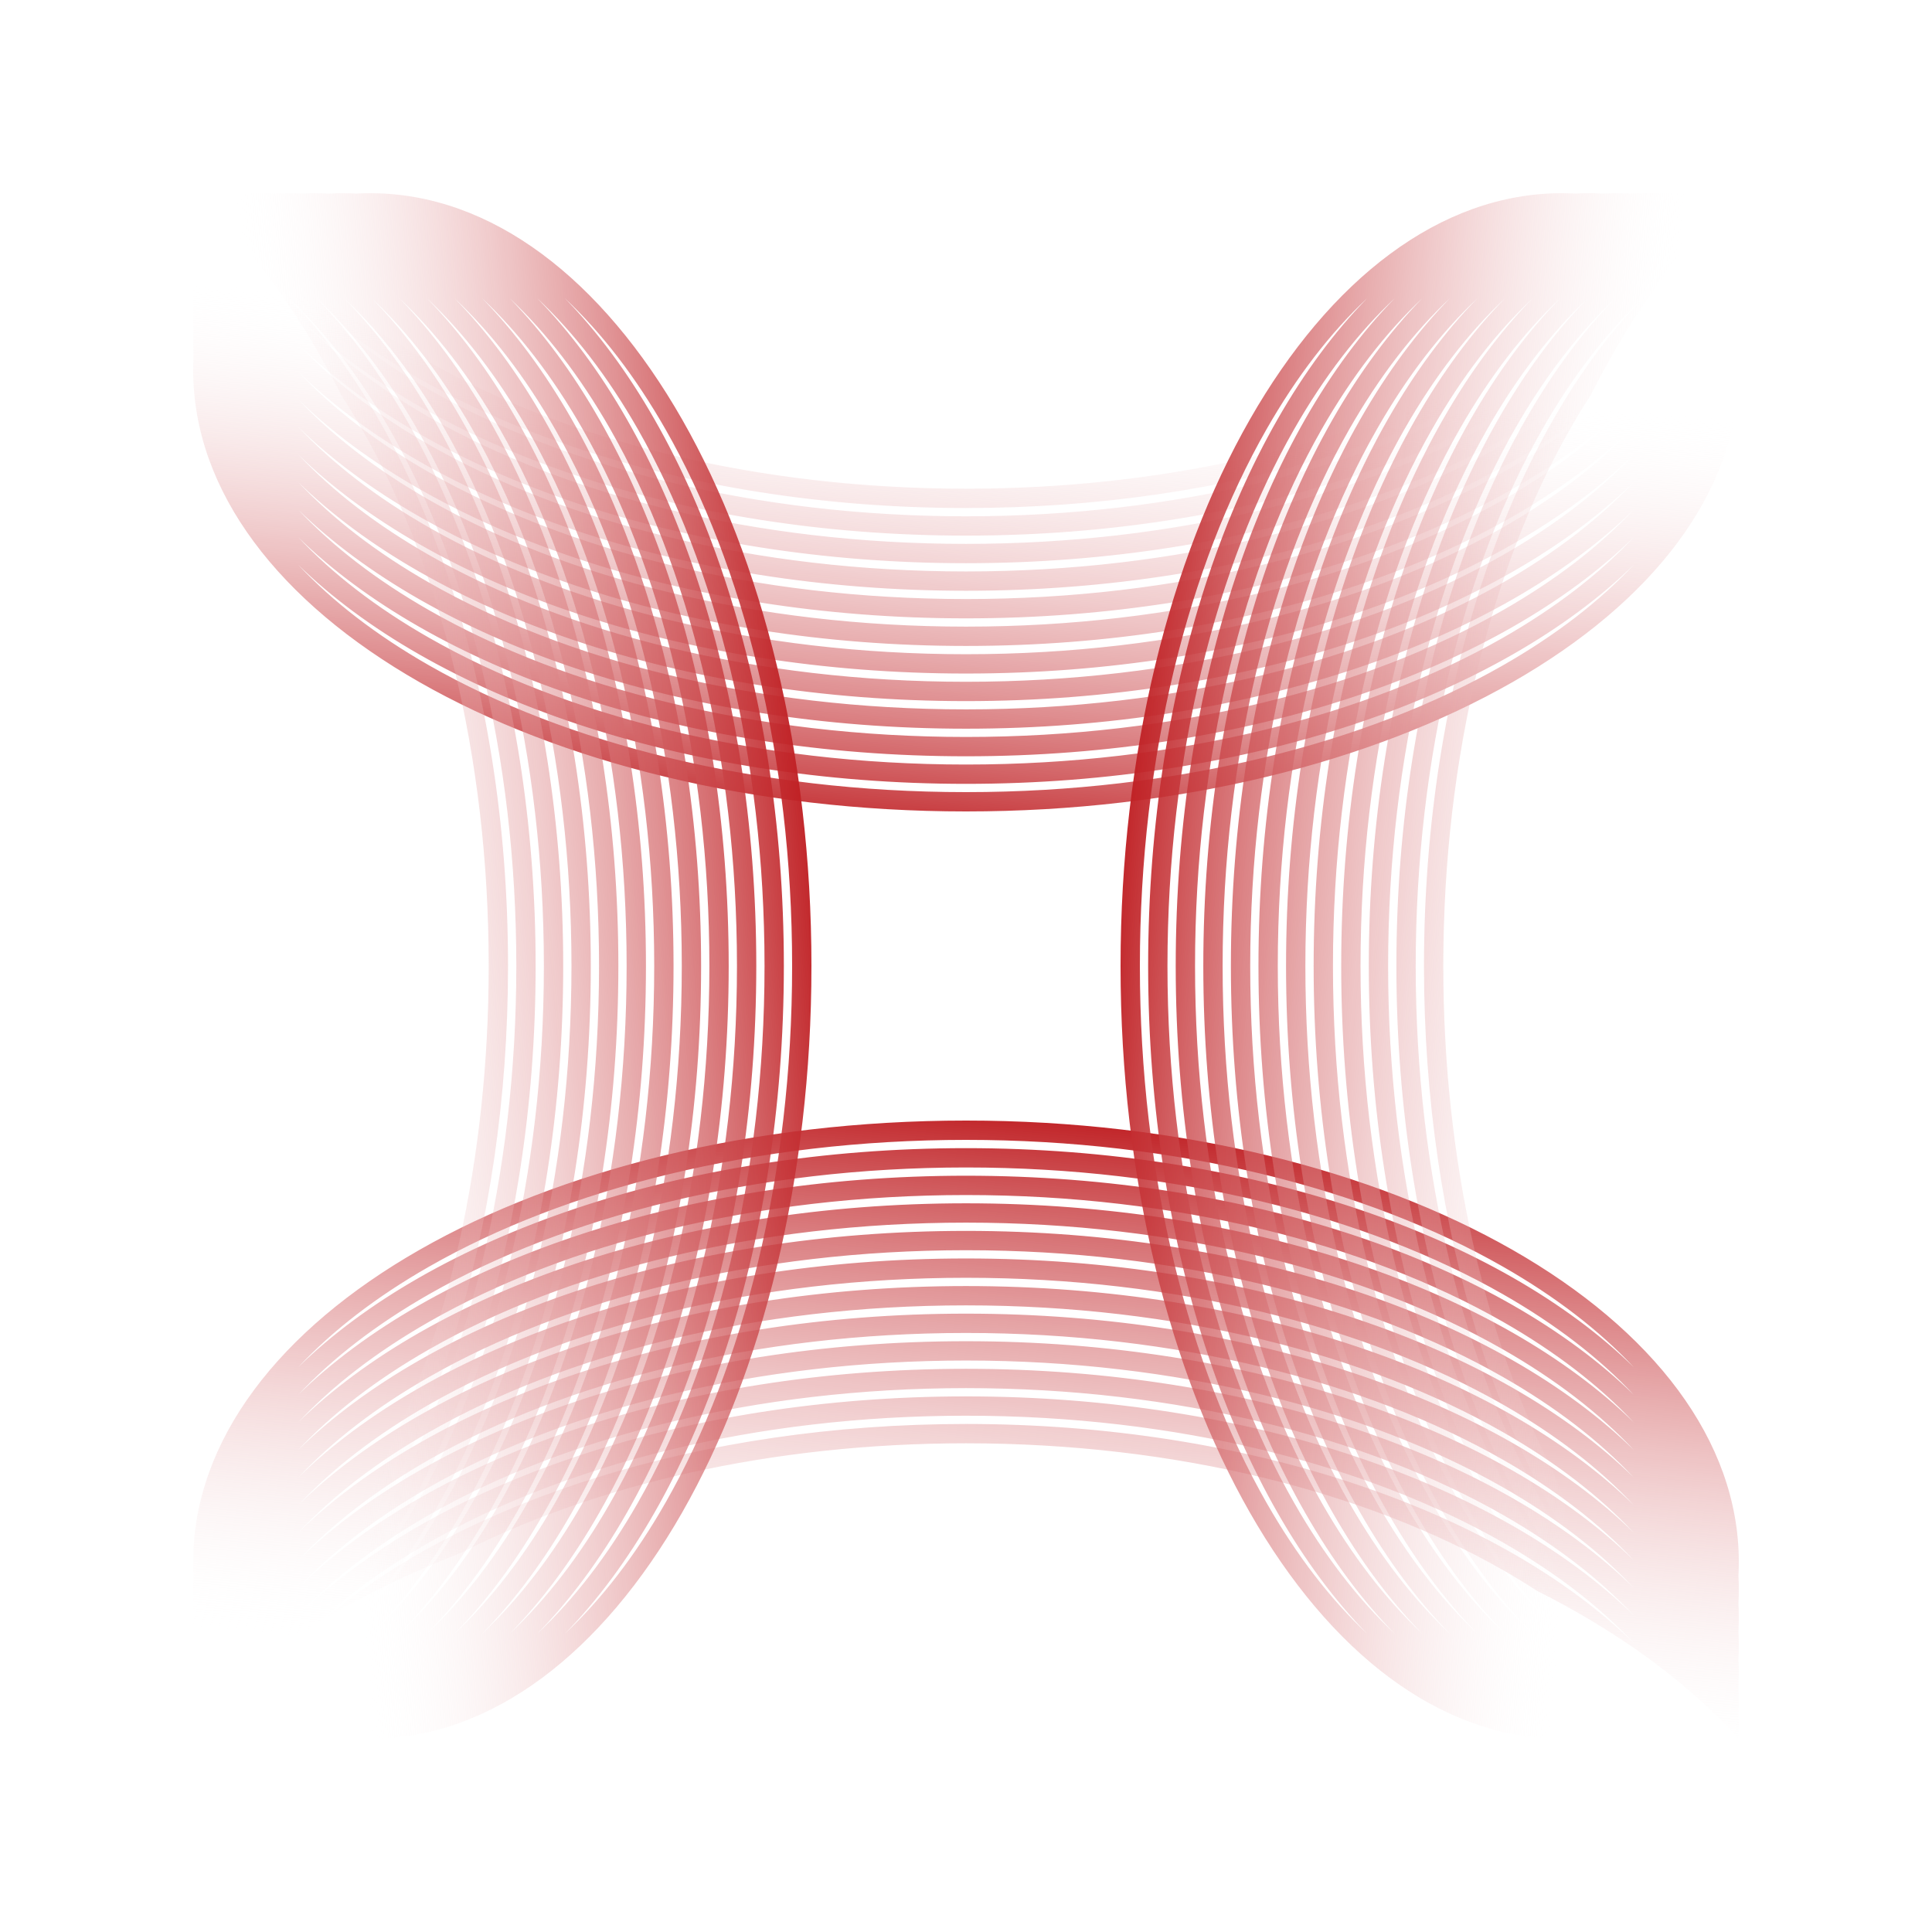
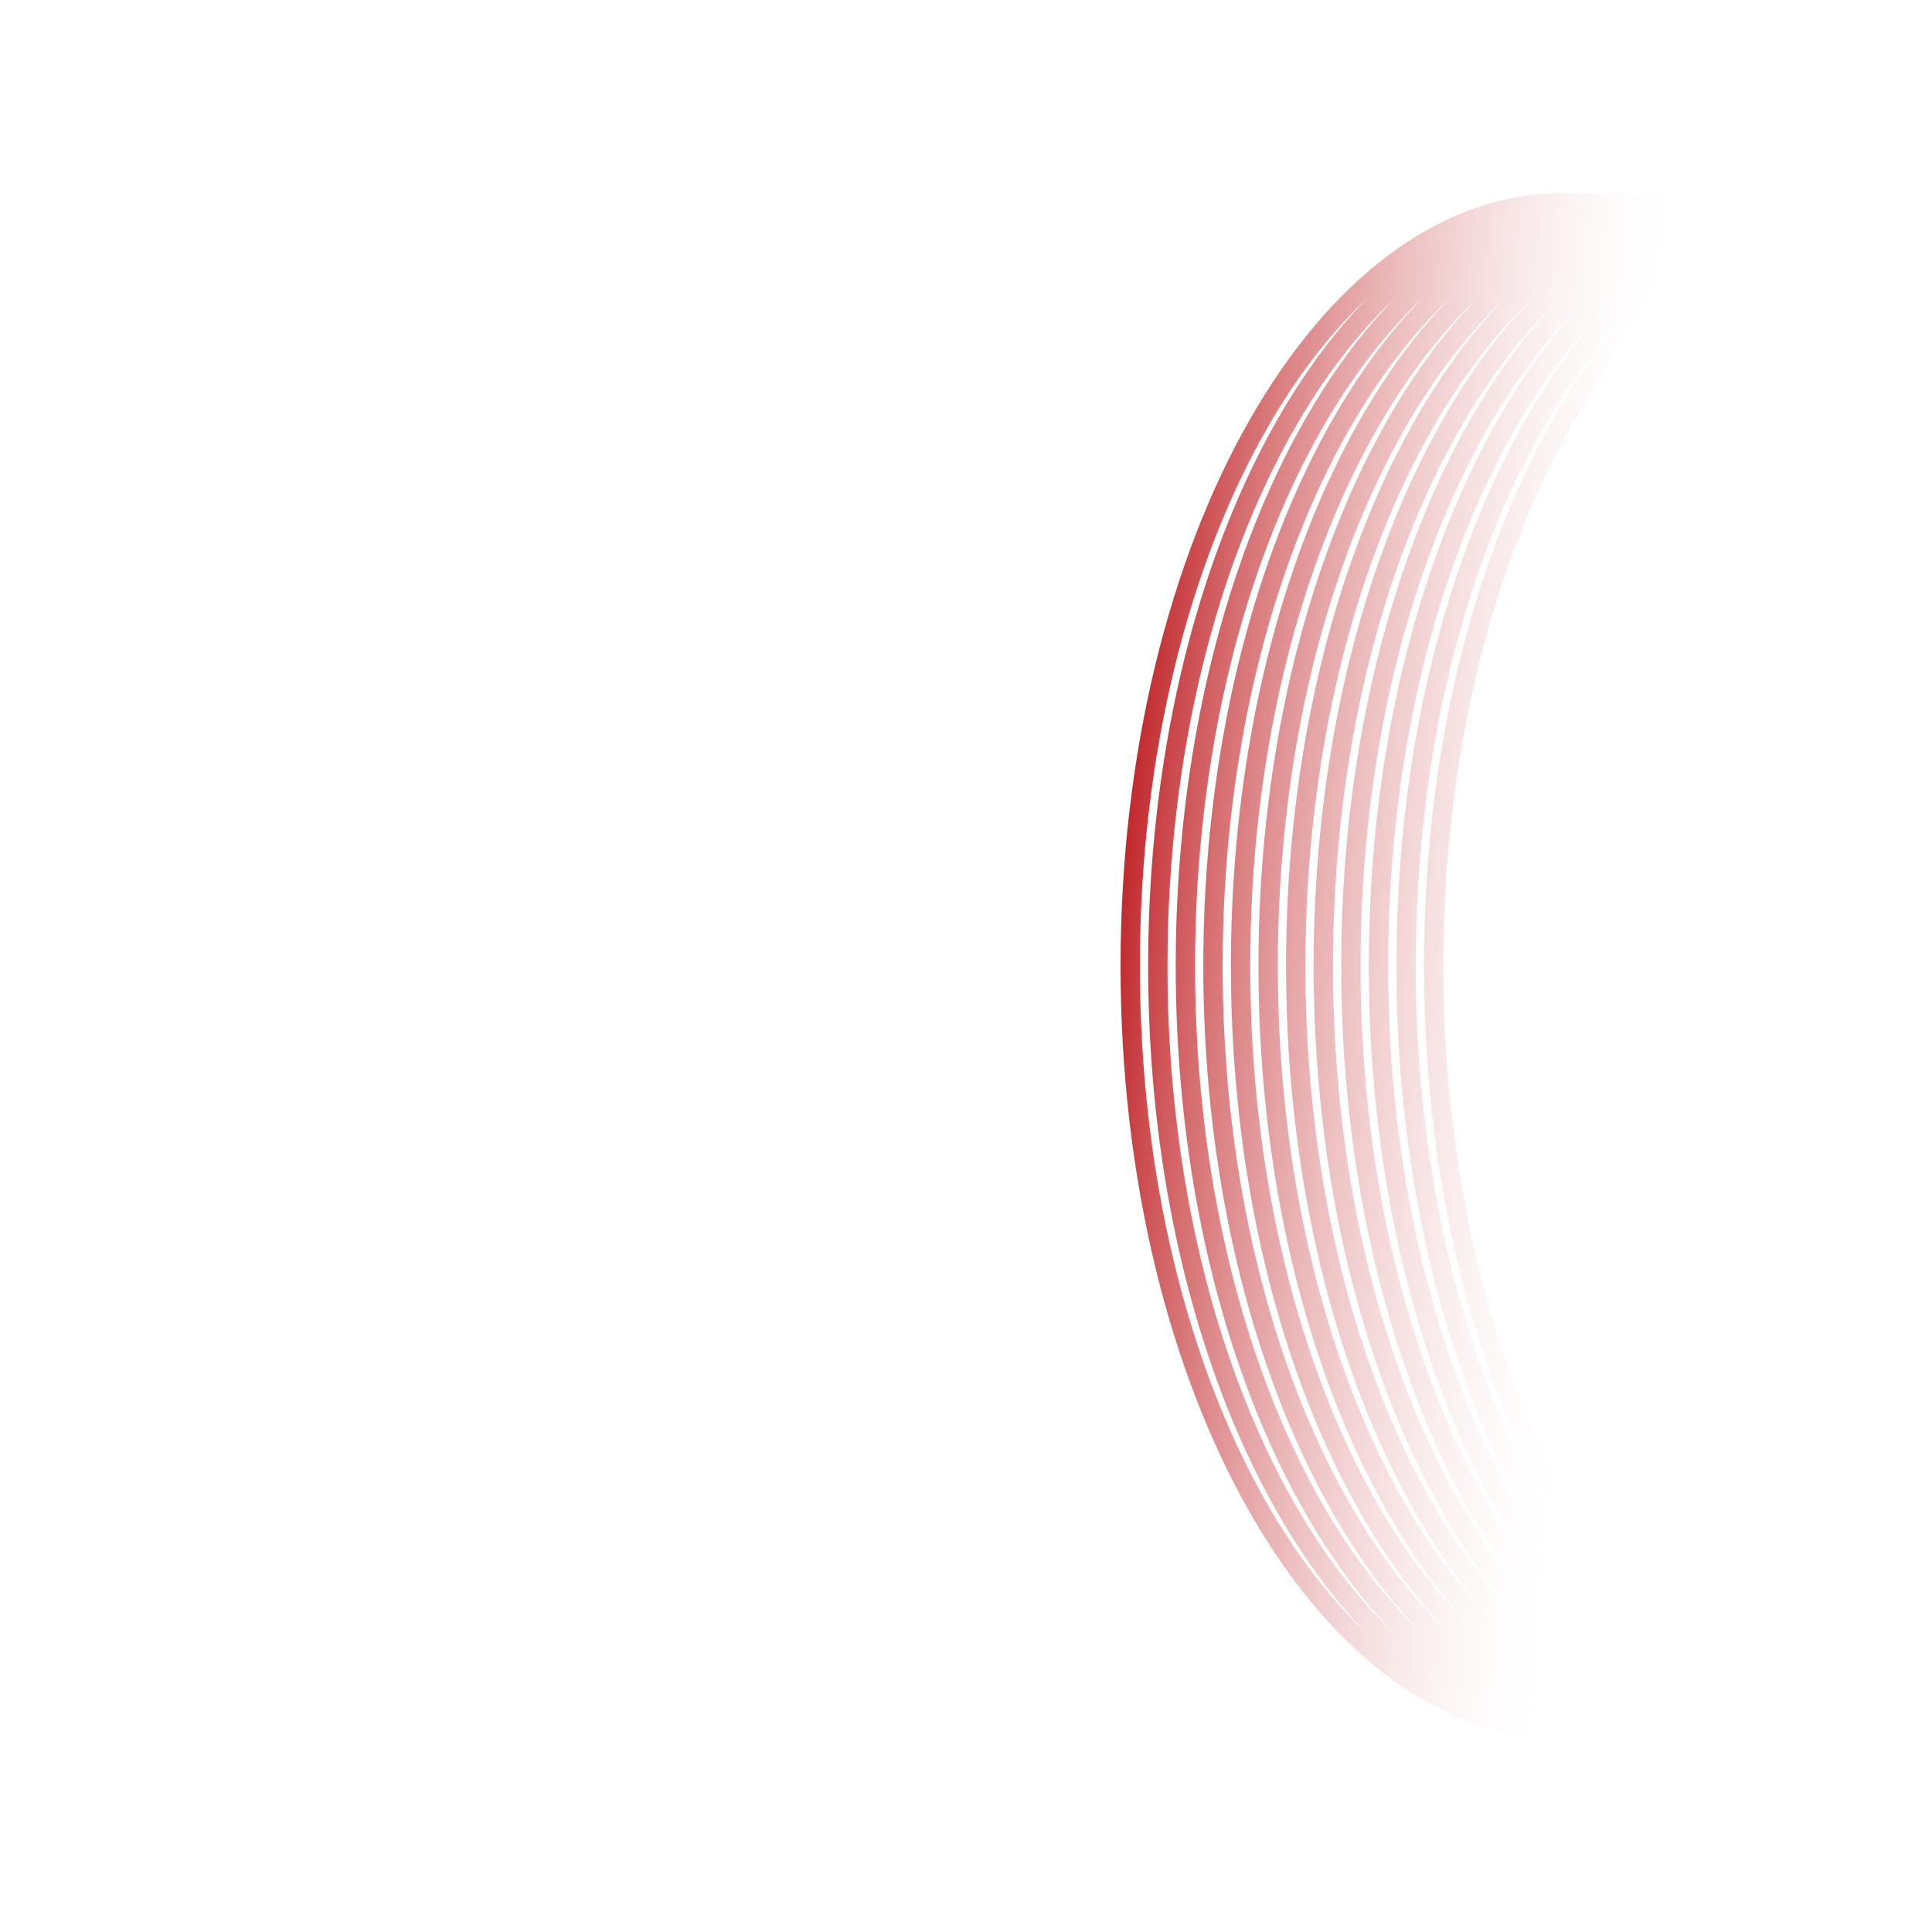
<svg xmlns="http://www.w3.org/2000/svg" width="100" height="100" viewBox="0 0 100 100" fill="none">
-   <path fill-rule="evenodd" clip-rule="evenodd" d="M10.019 17.015C10.006 17.253 10 17.491 10 17.729C10 17.968 10.006 18.206 10.019 18.443C10.006 18.68 10 18.918 10 19.157C10 31.773 27.909 42 50 42C72.091 42 90 31.773 90 19.157C90 18.918 89.994 18.68 89.981 18.443C89.994 18.206 90 17.968 90 17.729C90 17.491 89.994 17.253 89.981 17.015C89.994 16.778 90 16.54 90 16.302C90 16.063 89.994 15.825 89.981 15.588C89.994 15.351 90 15.113 90 14.874C90 14.635 89.994 14.397 89.981 14.16C89.994 13.923 90 13.685 90 13.446C90 13.207 89.994 12.97 89.981 12.732C89.994 12.495 90 12.258 90 12.019C90 11.78 89.994 11.542 89.981 11.305C89.985 11.219 89.989 11.133 89.992 11.047C88.166 12.87 85.966 14.554 83.453 16.065C81.868 17.543 79.968 18.92 77.788 20.165C70.727 24.197 60.904 26.723 50 26.723C39.096 26.723 29.273 24.197 22.212 20.165C19.492 18.611 17.209 16.854 15.429 14.95C22.363 21.736 35.249 26.295 50 26.295C63.781 26.295 75.934 22.316 83.128 16.259C81.001 17.511 78.657 18.642 76.129 19.63C69.226 23.139 60.075 25.295 50 25.295C39.096 25.295 29.273 22.769 22.212 18.736C21.605 18.39 21.021 18.034 20.459 17.668C16.193 15.519 12.636 12.92 10.013 10C10.004 10.196 10 10.393 10 10.591C10 10.83 10.006 11.068 10.019 11.305C10.006 11.542 10 11.78 10 12.019C10 12.258 10.006 12.495 10.019 12.732C10.006 12.97 10 13.207 10 13.446C10 13.685 10.006 13.923 10.019 14.16C10.006 14.397 10 14.635 10 14.874C10 15.113 10.006 15.351 10.019 15.588C10.006 15.825 10 16.063 10 16.302C10 16.541 10.006 16.778 10.019 17.015ZM15.437 16.386C22.374 23.168 35.255 27.723 50 27.723C64.745 27.723 77.626 23.168 84.563 16.386C82.783 18.287 80.503 20.041 77.788 21.592C70.727 25.625 60.904 28.151 50 28.151C39.096 28.151 29.273 25.625 22.212 21.592C19.497 20.041 17.217 18.287 15.437 16.386ZM22.212 23.02C19.494 21.468 17.213 19.712 15.433 17.809C22.369 24.593 35.252 29.151 50 29.151C64.748 29.151 77.631 24.593 84.567 17.809C82.787 19.712 80.506 21.468 77.788 23.02C70.727 27.052 60.904 29.578 50 29.578C39.096 29.578 29.273 27.052 22.212 23.02ZM15.433 19.237C17.213 21.139 19.494 22.896 22.212 24.447C29.273 28.48 39.096 31.006 50 31.006C60.904 31.006 70.727 28.48 77.788 24.447C80.506 22.896 82.787 21.139 84.567 19.237C77.631 26.021 64.748 30.578 50 30.578C35.252 30.578 22.369 26.021 15.433 19.237ZM22.212 25.875C19.494 24.323 17.213 22.567 15.433 20.665C22.369 27.448 35.252 32.006 50 32.006C64.748 32.006 77.631 27.448 84.567 20.665C82.787 22.567 80.506 24.323 77.788 25.875C70.727 29.908 60.904 32.434 50 32.434C39.096 32.434 29.273 29.908 22.212 25.875ZM15.433 22.093C17.213 23.995 19.494 25.751 22.212 27.303C29.273 31.336 39.096 33.862 50 33.862C60.904 33.862 70.727 31.336 77.788 27.303C80.506 25.751 82.787 23.995 84.567 22.093C77.631 28.876 64.748 33.434 50 33.434C35.252 33.434 22.369 28.876 15.433 22.093ZM22.212 28.73C19.497 27.18 17.217 25.425 15.437 23.525C22.374 30.306 35.255 34.862 50 34.862C64.745 34.862 77.626 30.306 84.563 23.525C82.783 25.425 80.503 27.18 77.788 28.73C70.727 32.763 60.904 35.289 50 35.289C39.096 35.289 29.273 32.763 22.212 28.73ZM15.429 24.944C17.209 26.848 19.492 28.605 22.212 30.158C29.273 34.191 39.096 36.717 50 36.717C60.904 36.717 70.727 34.191 77.788 30.158C80.508 28.605 82.79 26.848 84.571 24.944C77.636 31.729 64.751 36.289 50 36.289C35.249 36.289 22.363 31.729 15.429 24.944ZM22.212 31.586C19.497 30.035 17.217 28.28 15.437 26.38C22.374 33.161 35.255 37.717 50 37.717C64.745 37.717 77.626 33.161 84.563 26.38C82.783 28.28 80.503 30.035 77.788 31.586C70.727 35.618 60.904 38.145 50 38.145C39.096 38.145 29.273 35.618 22.212 31.586ZM15.433 27.803C22.369 34.587 35.252 39.145 50 39.145C64.748 39.145 77.631 34.587 84.567 27.803C82.787 29.705 80.506 31.462 77.788 33.013C70.727 37.046 60.904 39.572 50 39.572C39.096 39.572 29.273 37.046 22.212 33.013C19.494 31.462 17.213 29.705 15.433 27.803ZM77.788 34.441C80.506 32.889 82.787 31.133 84.567 29.231C77.631 36.014 64.748 40.572 50 40.572C35.252 40.572 22.369 36.014 15.433 29.231C17.213 31.133 19.494 32.889 22.212 34.441C29.273 38.474 39.096 41 50 41C60.904 41 70.727 38.474 77.788 34.441Z" fill="url(#paint0_linear_43_316)" />
-   <path fill-rule="evenodd" clip-rule="evenodd" d="M89.981 82.984C89.994 82.748 90 82.51 90 82.271C90 82.032 89.994 81.794 89.981 81.557C89.994 81.32 90 81.082 90 80.843C90 68.227 72.091 58 50 58C27.909 58 10 68.227 10 80.843C10 81.082 10.006 81.32 10.019 81.557C10.006 81.794 10 82.032 10 82.271C10 82.51 10.006 82.747 10.019 82.984C10.006 83.222 10 83.46 10 83.698C10 83.937 10.006 84.175 10.019 84.412C10.006 84.649 10 84.887 10 85.126C10 85.365 10.006 85.603 10.019 85.84C10.006 86.077 10 86.315 10 86.554C10 86.793 10.006 87.031 10.019 87.267C10.006 87.504 10 87.742 10 87.981C10 88.22 10.006 88.458 10.019 88.695C10.015 88.781 10.011 88.867 10.008 88.953C11.834 87.13 14.034 85.446 16.547 83.935C18.132 82.457 20.032 81.08 22.212 79.835C29.273 75.803 39.096 73.277 50 73.277C60.904 73.277 70.727 75.803 77.788 79.835C80.508 81.388 82.79 83.146 84.571 85.05C77.636 78.264 64.751 73.705 50 73.705C36.219 73.705 24.066 77.684 16.872 83.741C18.999 82.489 21.343 81.358 23.87 80.37C30.774 76.861 39.925 74.705 50 74.705C60.904 74.705 70.727 77.231 77.788 81.264C78.395 81.61 78.979 81.966 79.541 82.332C83.807 84.481 87.364 87.08 89.987 90C89.996 89.804 90 89.607 90 89.409C90 89.17 89.994 88.932 89.981 88.695C89.994 88.458 90 88.22 90 87.981C90 87.742 89.994 87.504 89.981 87.267C89.994 87.031 90 86.793 90 86.554C90 86.315 89.994 86.077 89.981 85.84C89.994 85.603 90 85.365 90 85.126C90 84.887 89.994 84.649 89.981 84.412C89.994 84.175 90 83.937 90 83.698C90 83.46 89.994 83.222 89.981 82.984ZM84.563 83.614C77.626 76.832 64.745 72.277 50 72.277C35.255 72.277 22.374 76.832 15.437 83.614C17.217 81.713 19.497 79.959 22.212 78.408C29.273 74.375 39.096 71.849 50 71.849C60.904 71.849 70.727 74.375 77.788 78.408C80.503 79.959 82.783 81.713 84.563 83.614ZM77.788 76.98C80.506 78.532 82.787 80.288 84.567 82.191C77.631 75.407 64.748 70.849 50 70.849C35.252 70.849 22.369 75.407 15.433 82.191C17.213 80.288 19.494 78.532 22.212 76.98C29.273 72.948 39.096 70.421 50 70.421C60.904 70.421 70.727 72.948 77.788 76.98ZM84.567 80.763C82.787 78.861 80.506 77.104 77.788 75.553C70.727 71.52 60.904 68.994 50 68.994C39.096 68.994 29.273 71.52 22.212 75.553C19.494 77.104 17.213 78.861 15.433 80.763C22.369 73.979 35.252 69.421 50 69.421C64.748 69.421 77.631 73.979 84.567 80.763ZM77.788 74.125C80.506 75.677 82.787 77.433 84.567 79.335C77.631 72.552 64.748 67.994 50 67.994C35.252 67.994 22.369 72.552 15.433 79.335C17.213 77.433 19.494 75.677 22.212 74.125C29.273 70.092 39.096 67.566 50 67.566C60.904 67.566 70.727 70.092 77.788 74.125ZM84.567 77.907C82.787 76.005 80.506 74.249 77.788 72.697C70.727 68.664 60.904 66.138 50 66.138C39.096 66.138 29.273 68.664 22.212 72.697C19.494 74.249 17.213 76.005 15.433 77.907C22.369 71.124 35.252 66.566 50 66.566C64.748 66.566 77.631 71.124 84.567 77.907ZM77.788 71.27C80.503 72.82 82.783 74.575 84.563 76.475C77.626 69.694 64.745 65.138 50 65.138C35.255 65.138 22.374 69.694 15.437 76.475C17.217 74.575 19.497 72.82 22.212 71.27C29.273 67.237 39.096 64.711 50 64.711C60.904 64.711 70.727 67.237 77.788 71.27ZM84.571 75.056C82.79 73.153 80.508 71.395 77.788 69.842C70.727 65.809 60.904 63.283 50 63.283C39.096 63.283 29.273 65.809 22.212 69.842C19.492 71.395 17.209 73.153 15.429 75.056C22.363 68.271 35.249 63.711 50 63.711C64.751 63.711 77.636 68.271 84.571 75.056ZM77.788 68.414C80.503 69.965 82.783 71.719 84.563 73.62C77.626 66.839 64.745 62.283 50 62.283C35.255 62.283 22.374 66.839 15.437 73.62C17.217 71.719 19.497 69.965 22.212 68.414C29.273 64.382 39.096 61.855 50 61.855C60.904 61.855 70.727 64.382 77.788 68.414ZM84.567 72.197C77.631 65.413 64.748 60.855 50 60.855C35.252 60.855 22.369 65.413 15.433 72.197C17.213 70.295 19.494 68.538 22.212 66.987C29.273 62.954 39.096 60.428 50 60.428C60.904 60.428 70.727 62.954 77.788 66.987C80.506 68.538 82.787 70.295 84.567 72.197ZM22.212 65.559C19.494 67.111 17.213 68.867 15.433 70.769C22.369 63.986 35.252 59.428 50 59.428C64.748 59.428 77.631 63.986 84.567 70.769C82.787 68.867 80.506 67.111 77.788 65.559C70.727 61.526 60.904 59 50 59C39.096 59 29.273 61.526 22.212 65.559Z" fill="url(#paint1_linear_43_316)" />
  <path fill-rule="evenodd" clip-rule="evenodd" d="M82.984 10.019C82.748 10.006 82.51 10 82.271 10C82.032 10 81.794 10.006 81.557 10.019C81.32 10.006 81.082 10 80.843 10C68.227 10 58 27.909 58 50C58 72.091 68.227 90 80.843 90C81.082 90 81.32 89.994 81.557 89.981C81.794 89.994 82.032 90 82.271 90C82.51 90 82.747 89.994 82.984 89.981C83.222 89.994 83.46 90 83.698 90C83.937 90 84.175 89.994 84.412 89.981C84.649 89.994 84.887 90 85.126 90C85.365 90 85.603 89.994 85.84 89.981C86.077 89.994 86.315 90 86.554 90C86.793 90 87.031 89.994 87.267 89.981C87.504 89.994 87.742 90 87.981 90C88.22 90 88.458 89.994 88.695 89.981C88.781 89.985 88.867 89.989 88.953 89.992C87.13 88.166 85.446 85.966 83.935 83.453C82.457 81.868 81.08 79.968 79.835 77.788C75.803 70.727 73.277 60.904 73.277 50C73.277 39.096 75.803 29.273 79.835 22.212C81.388 19.492 83.146 17.209 85.05 15.429C78.264 22.363 73.705 35.249 73.705 50C73.705 63.781 77.684 75.934 83.741 83.128C82.489 81.001 81.358 78.657 80.37 76.129C76.861 69.226 74.705 60.075 74.705 50C74.705 39.096 77.231 29.273 81.264 22.212C81.61 21.605 81.966 21.021 82.332 20.459C84.481 16.193 87.08 12.636 90 10.013C89.804 10.004 89.607 10 89.409 10C89.17 10 88.932 10.006 88.695 10.019C88.458 10.006 88.22 10 87.981 10C87.742 10 87.504 10.006 87.267 10.019C87.031 10.006 86.793 10 86.554 10C86.315 10 86.077 10.006 85.84 10.019C85.603 10.006 85.365 10 85.126 10C84.887 10 84.649 10.006 84.412 10.019C84.175 10.006 83.937 10 83.698 10C83.46 10 83.222 10.006 82.984 10.019ZM83.614 15.437C76.832 22.374 72.277 35.255 72.277 50C72.277 64.745 76.832 77.626 83.614 84.563C81.713 82.783 79.959 80.503 78.408 77.788C74.375 70.727 71.849 60.904 71.849 50C71.849 39.096 74.375 29.273 78.408 22.212C79.959 19.497 81.713 17.217 83.614 15.437ZM76.98 22.212C78.532 19.494 80.288 17.213 82.191 15.433C75.407 22.369 70.849 35.252 70.849 50C70.849 64.748 75.407 77.631 82.191 84.567C80.288 82.787 78.532 80.506 76.98 77.788C72.948 70.727 70.421 60.904 70.421 50C70.421 39.096 72.948 29.273 76.98 22.212ZM80.763 15.433C78.861 17.213 77.104 19.494 75.553 22.212C71.52 29.273 68.994 39.096 68.994 50C68.994 60.904 71.52 70.727 75.553 77.788C77.104 80.506 78.861 82.787 80.763 84.567C73.979 77.631 69.421 64.748 69.421 50C69.421 35.252 73.979 22.369 80.763 15.433ZM74.125 22.212C75.677 19.494 77.433 17.213 79.335 15.433C72.552 22.369 67.994 35.252 67.994 50C67.994 64.748 72.552 77.631 79.335 84.567C77.433 82.787 75.677 80.506 74.125 77.788C70.092 70.727 67.566 60.904 67.566 50C67.566 39.096 70.092 29.273 74.125 22.212ZM77.907 15.433C76.005 17.213 74.249 19.494 72.697 22.212C68.664 29.273 66.138 39.096 66.138 50C66.138 60.904 68.664 70.727 72.697 77.788C74.249 80.506 76.005 82.787 77.907 84.567C71.124 77.631 66.566 64.748 66.566 50C66.566 35.252 71.124 22.369 77.907 15.433ZM71.27 22.212C72.82 19.497 74.575 17.217 76.475 15.437C69.694 22.374 65.138 35.255 65.138 50C65.138 64.745 69.694 77.626 76.475 84.563C74.575 82.783 72.82 80.503 71.27 77.788C67.237 70.727 64.711 60.904 64.711 50C64.711 39.096 67.237 29.273 71.27 22.212ZM75.056 15.429C73.153 17.209 71.395 19.492 69.842 22.212C65.809 29.273 63.283 39.096 63.283 50C63.283 60.904 65.809 70.727 69.842 77.788C71.395 80.508 73.153 82.79 75.056 84.571C68.271 77.636 63.711 64.751 63.711 50C63.711 35.249 68.271 22.363 75.056 15.429ZM68.414 22.212C69.965 19.497 71.719 17.217 73.62 15.437C66.839 22.374 62.283 35.255 62.283 50C62.283 64.745 66.839 77.626 73.62 84.563C71.719 82.783 69.965 80.503 68.414 77.788C64.382 70.727 61.855 60.904 61.855 50C61.855 39.096 64.382 29.273 68.414 22.212ZM72.197 15.433C65.413 22.369 60.855 35.252 60.855 50C60.855 64.748 65.413 77.631 72.197 84.567C70.295 82.787 68.538 80.506 66.987 77.788C62.954 70.727 60.428 60.904 60.428 50C60.428 39.096 62.954 29.273 66.987 22.212C68.538 19.494 70.295 17.213 72.197 15.433ZM65.559 77.788C67.111 80.506 68.867 82.787 70.769 84.567C63.986 77.631 59.428 64.748 59.428 50C59.428 35.252 63.986 22.369 70.769 15.433C68.867 17.213 67.111 19.494 65.559 22.212C61.526 29.273 59 39.096 59 50C59 60.904 61.526 70.727 65.559 77.788Z" fill="url(#paint2_linear_43_316)" />
-   <path fill-rule="evenodd" clip-rule="evenodd" d="M17.015 10.019C17.253 10.006 17.491 10 17.729 10C17.968 10 18.206 10.006 18.443 10.019C18.68 10.006 18.918 10 19.157 10C31.773 10 42 27.909 42 50C42 72.091 31.773 90 19.157 90C18.918 90 18.68 89.994 18.443 89.981C18.206 89.994 17.968 90 17.729 90C17.491 90 17.253 89.994 17.015 89.981C16.779 89.994 16.541 90 16.302 90C16.063 90 15.825 89.994 15.588 89.981C15.351 89.994 15.113 90 14.874 90C14.635 90 14.397 89.994 14.16 89.981C13.923 89.994 13.685 90 13.446 90C13.207 90 12.97 89.994 12.732 89.981C12.495 89.994 12.258 90 12.019 90C11.78 90 11.542 89.994 11.305 89.981C11.219 89.985 11.133 89.989 11.048 89.992C12.87 88.166 14.554 85.966 16.065 83.453C17.543 81.868 18.92 79.968 20.165 77.788C24.197 70.727 26.724 60.904 26.724 50C26.724 39.096 24.197 29.273 20.165 22.212C18.612 19.492 16.854 17.209 14.95 15.429C21.736 22.363 26.295 35.249 26.295 50C26.295 63.781 22.316 75.934 16.259 83.128C17.511 81.001 18.642 78.657 19.63 76.129C23.139 69.226 25.295 60.075 25.295 50C25.295 39.096 22.769 29.273 18.736 22.212C18.39 21.605 18.034 21.021 17.668 20.459C15.519 16.193 12.92 12.636 10 10.013C10.196 10.004 10.393 10 10.591 10C10.83 10 11.068 10.006 11.305 10.019C11.542 10.006 11.78 10 12.019 10C12.258 10 12.495 10.006 12.732 10.019C12.97 10.006 13.207 10 13.446 10C13.685 10 13.923 10.006 14.16 10.019C14.397 10.006 14.635 10 14.874 10C15.113 10 15.351 10.006 15.588 10.019C15.825 10.006 16.063 10 16.302 10C16.541 10 16.779 10.006 17.015 10.019ZM16.386 15.437C23.168 22.374 27.724 35.255 27.724 50C27.724 64.745 23.168 77.626 16.386 84.563C18.287 82.783 20.041 80.503 21.592 77.788C25.625 70.727 28.151 60.904 28.151 50C28.151 39.096 25.625 29.273 21.592 22.212C20.041 19.497 18.287 17.217 16.386 15.437ZM23.02 22.212C21.468 19.494 19.712 17.213 17.809 15.433C24.593 22.369 29.151 35.252 29.151 50C29.151 64.748 24.593 77.631 17.81 84.567C19.712 82.787 21.468 80.506 23.02 77.788C27.052 70.727 29.579 60.904 29.579 50C29.579 39.096 27.052 29.273 23.02 22.212ZM19.237 15.433C21.139 17.213 22.896 19.494 24.447 22.212C28.48 29.273 31.006 39.096 31.006 50C31.006 60.904 28.48 70.727 24.447 77.788C22.896 80.506 21.14 82.787 19.237 84.567C26.021 77.631 30.579 64.748 30.579 50C30.579 35.252 26.021 22.369 19.237 15.433ZM25.875 22.212C24.323 19.494 22.567 17.213 20.665 15.433C27.448 22.369 32.006 35.252 32.006 50C32.006 64.748 27.449 77.631 20.665 84.567C22.567 82.787 24.323 80.506 25.875 77.788C29.908 70.727 32.434 60.904 32.434 50C32.434 39.096 29.908 29.273 25.875 22.212ZM22.093 15.433C23.995 17.213 25.751 19.494 27.303 22.212C31.336 29.273 33.862 39.096 33.862 50C33.862 60.904 31.336 70.727 27.303 77.788C25.751 80.506 23.995 82.787 22.093 84.567C28.876 77.631 33.434 64.748 33.434 50C33.434 35.252 28.876 22.369 22.093 15.433ZM28.73 22.212C27.18 19.497 25.425 17.217 23.525 15.437C30.306 22.374 34.862 35.255 34.862 50C34.862 64.745 30.306 77.626 23.525 84.563C25.425 82.783 27.18 80.503 28.73 77.788C32.763 70.727 35.289 60.904 35.289 50C35.289 39.096 32.763 29.273 28.73 22.212ZM24.944 15.429C26.848 17.209 28.605 19.492 30.158 22.212C34.191 29.273 36.717 39.096 36.717 50C36.717 60.904 34.191 70.727 30.158 77.788C28.605 80.508 26.848 82.79 24.944 84.571C31.73 77.636 36.289 64.751 36.289 50C36.289 35.249 31.73 22.363 24.944 15.429ZM31.586 22.212C30.035 19.497 28.281 17.217 26.38 15.437C33.161 22.374 37.717 35.255 37.717 50C37.717 64.745 33.161 77.626 26.38 84.563C28.281 82.783 30.035 80.503 31.586 77.788C35.618 70.727 38.145 60.904 38.145 50C38.145 39.096 35.618 29.273 31.586 22.212ZM27.803 15.433C34.587 22.369 39.145 35.252 39.145 50C39.145 64.748 34.587 77.631 27.803 84.567C29.706 82.787 31.462 80.506 33.013 77.788C37.046 70.727 39.572 60.904 39.572 50C39.572 39.096 37.046 29.273 33.013 22.212C31.462 19.494 29.706 17.213 27.803 15.433ZM34.441 77.788C32.889 80.506 31.133 82.787 29.231 84.567C36.015 77.631 40.572 64.748 40.572 50C40.572 35.252 36.015 22.369 29.231 15.433C31.133 17.213 32.889 19.494 34.441 22.212C38.474 29.273 41 39.096 41 50C41 60.904 38.474 70.727 34.441 77.788Z" fill="url(#paint3_linear_43_316)" />
  <defs>
    <linearGradient id="paint0_linear_43_316" x1="49" y1="44.5" x2="51.329" y2="18.206" gradientUnits="userSpaceOnUse">
      <stop stop-color="#BD171B" />
      <stop offset="1" stop-color="white" stop-opacity="0" />
    </linearGradient>
    <linearGradient id="paint1_linear_43_316" x1="51.5" y1="56.8" x2="48.758" y2="87.757" gradientUnits="userSpaceOnUse">
      <stop stop-color="#BD171B" />
      <stop offset="1" stop-color="white" stop-opacity="0" />
    </linearGradient>
    <linearGradient id="paint2_linear_43_316" x1="56.8" y1="48.5" x2="83.788" y2="50.891" gradientUnits="userSpaceOnUse">
      <stop stop-color="#BD171B" />
      <stop offset="1" stop-color="white" stop-opacity="0" />
    </linearGradient>
    <linearGradient id="paint3_linear_43_316" x1="43.2" y1="48.5" x2="15.716" y2="50.934" gradientUnits="userSpaceOnUse">
      <stop stop-color="#BD171B" />
      <stop offset="1" stop-color="white" stop-opacity="0" />
    </linearGradient>
  </defs>
</svg>